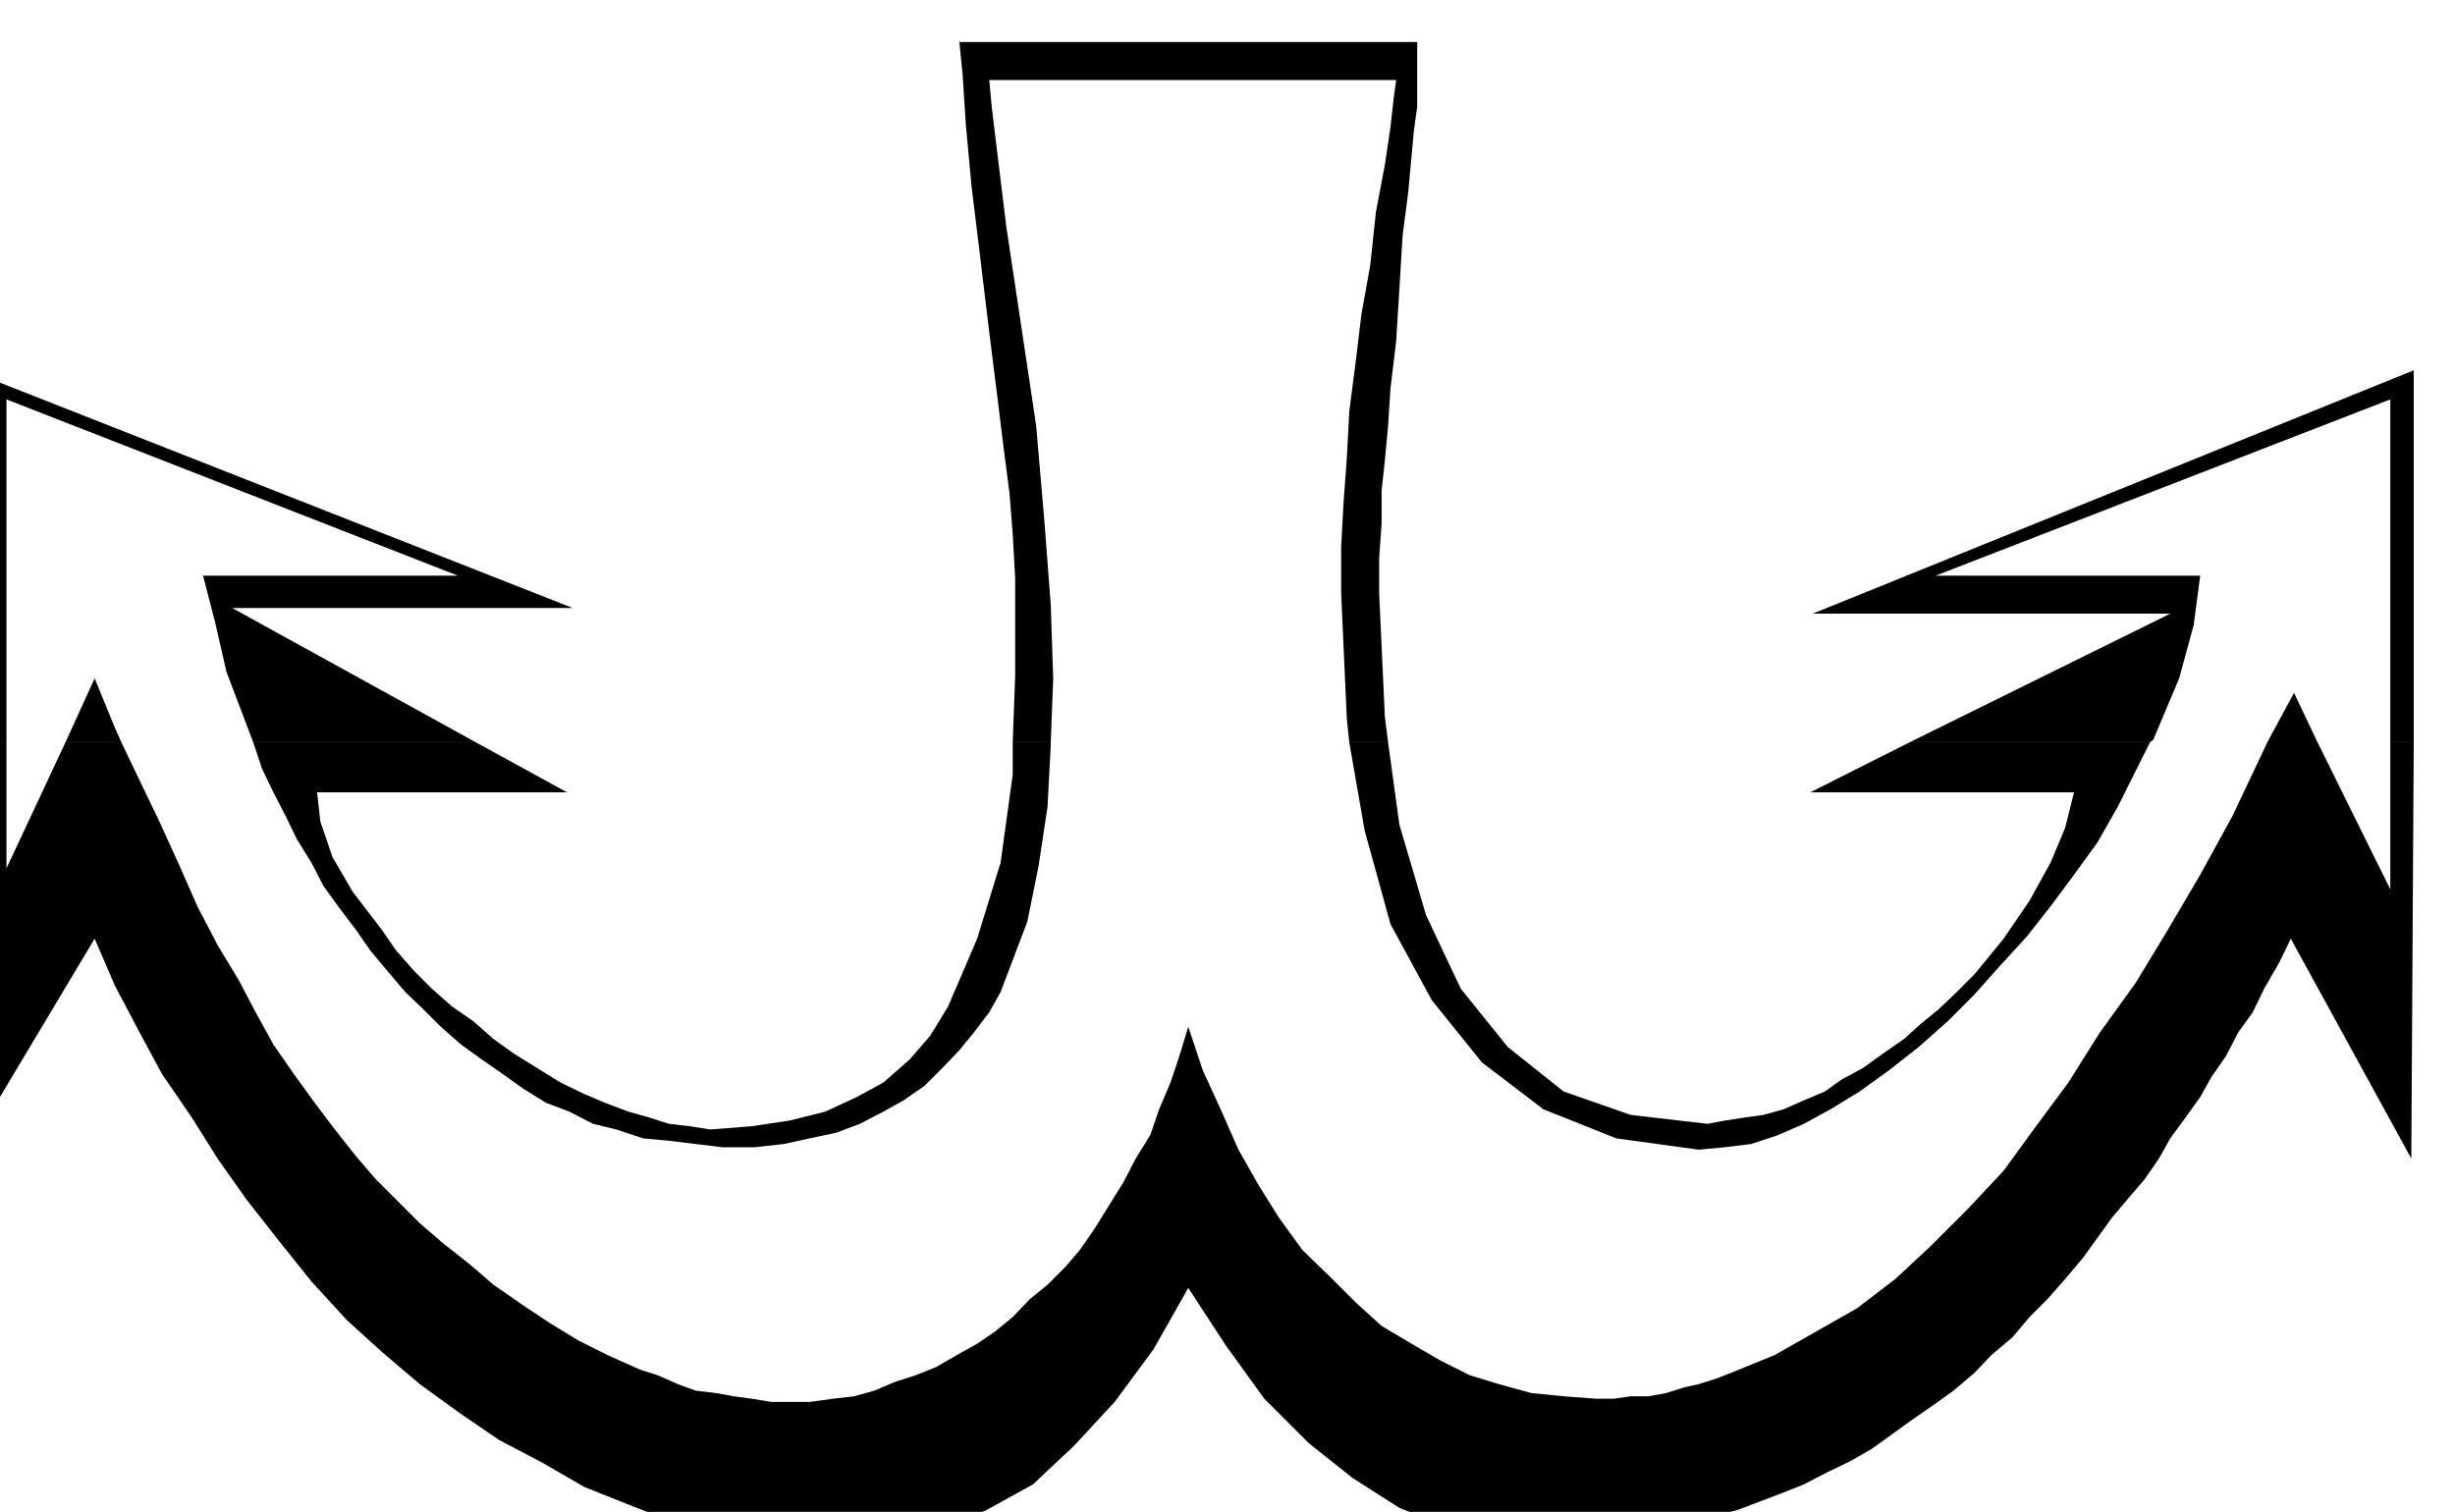
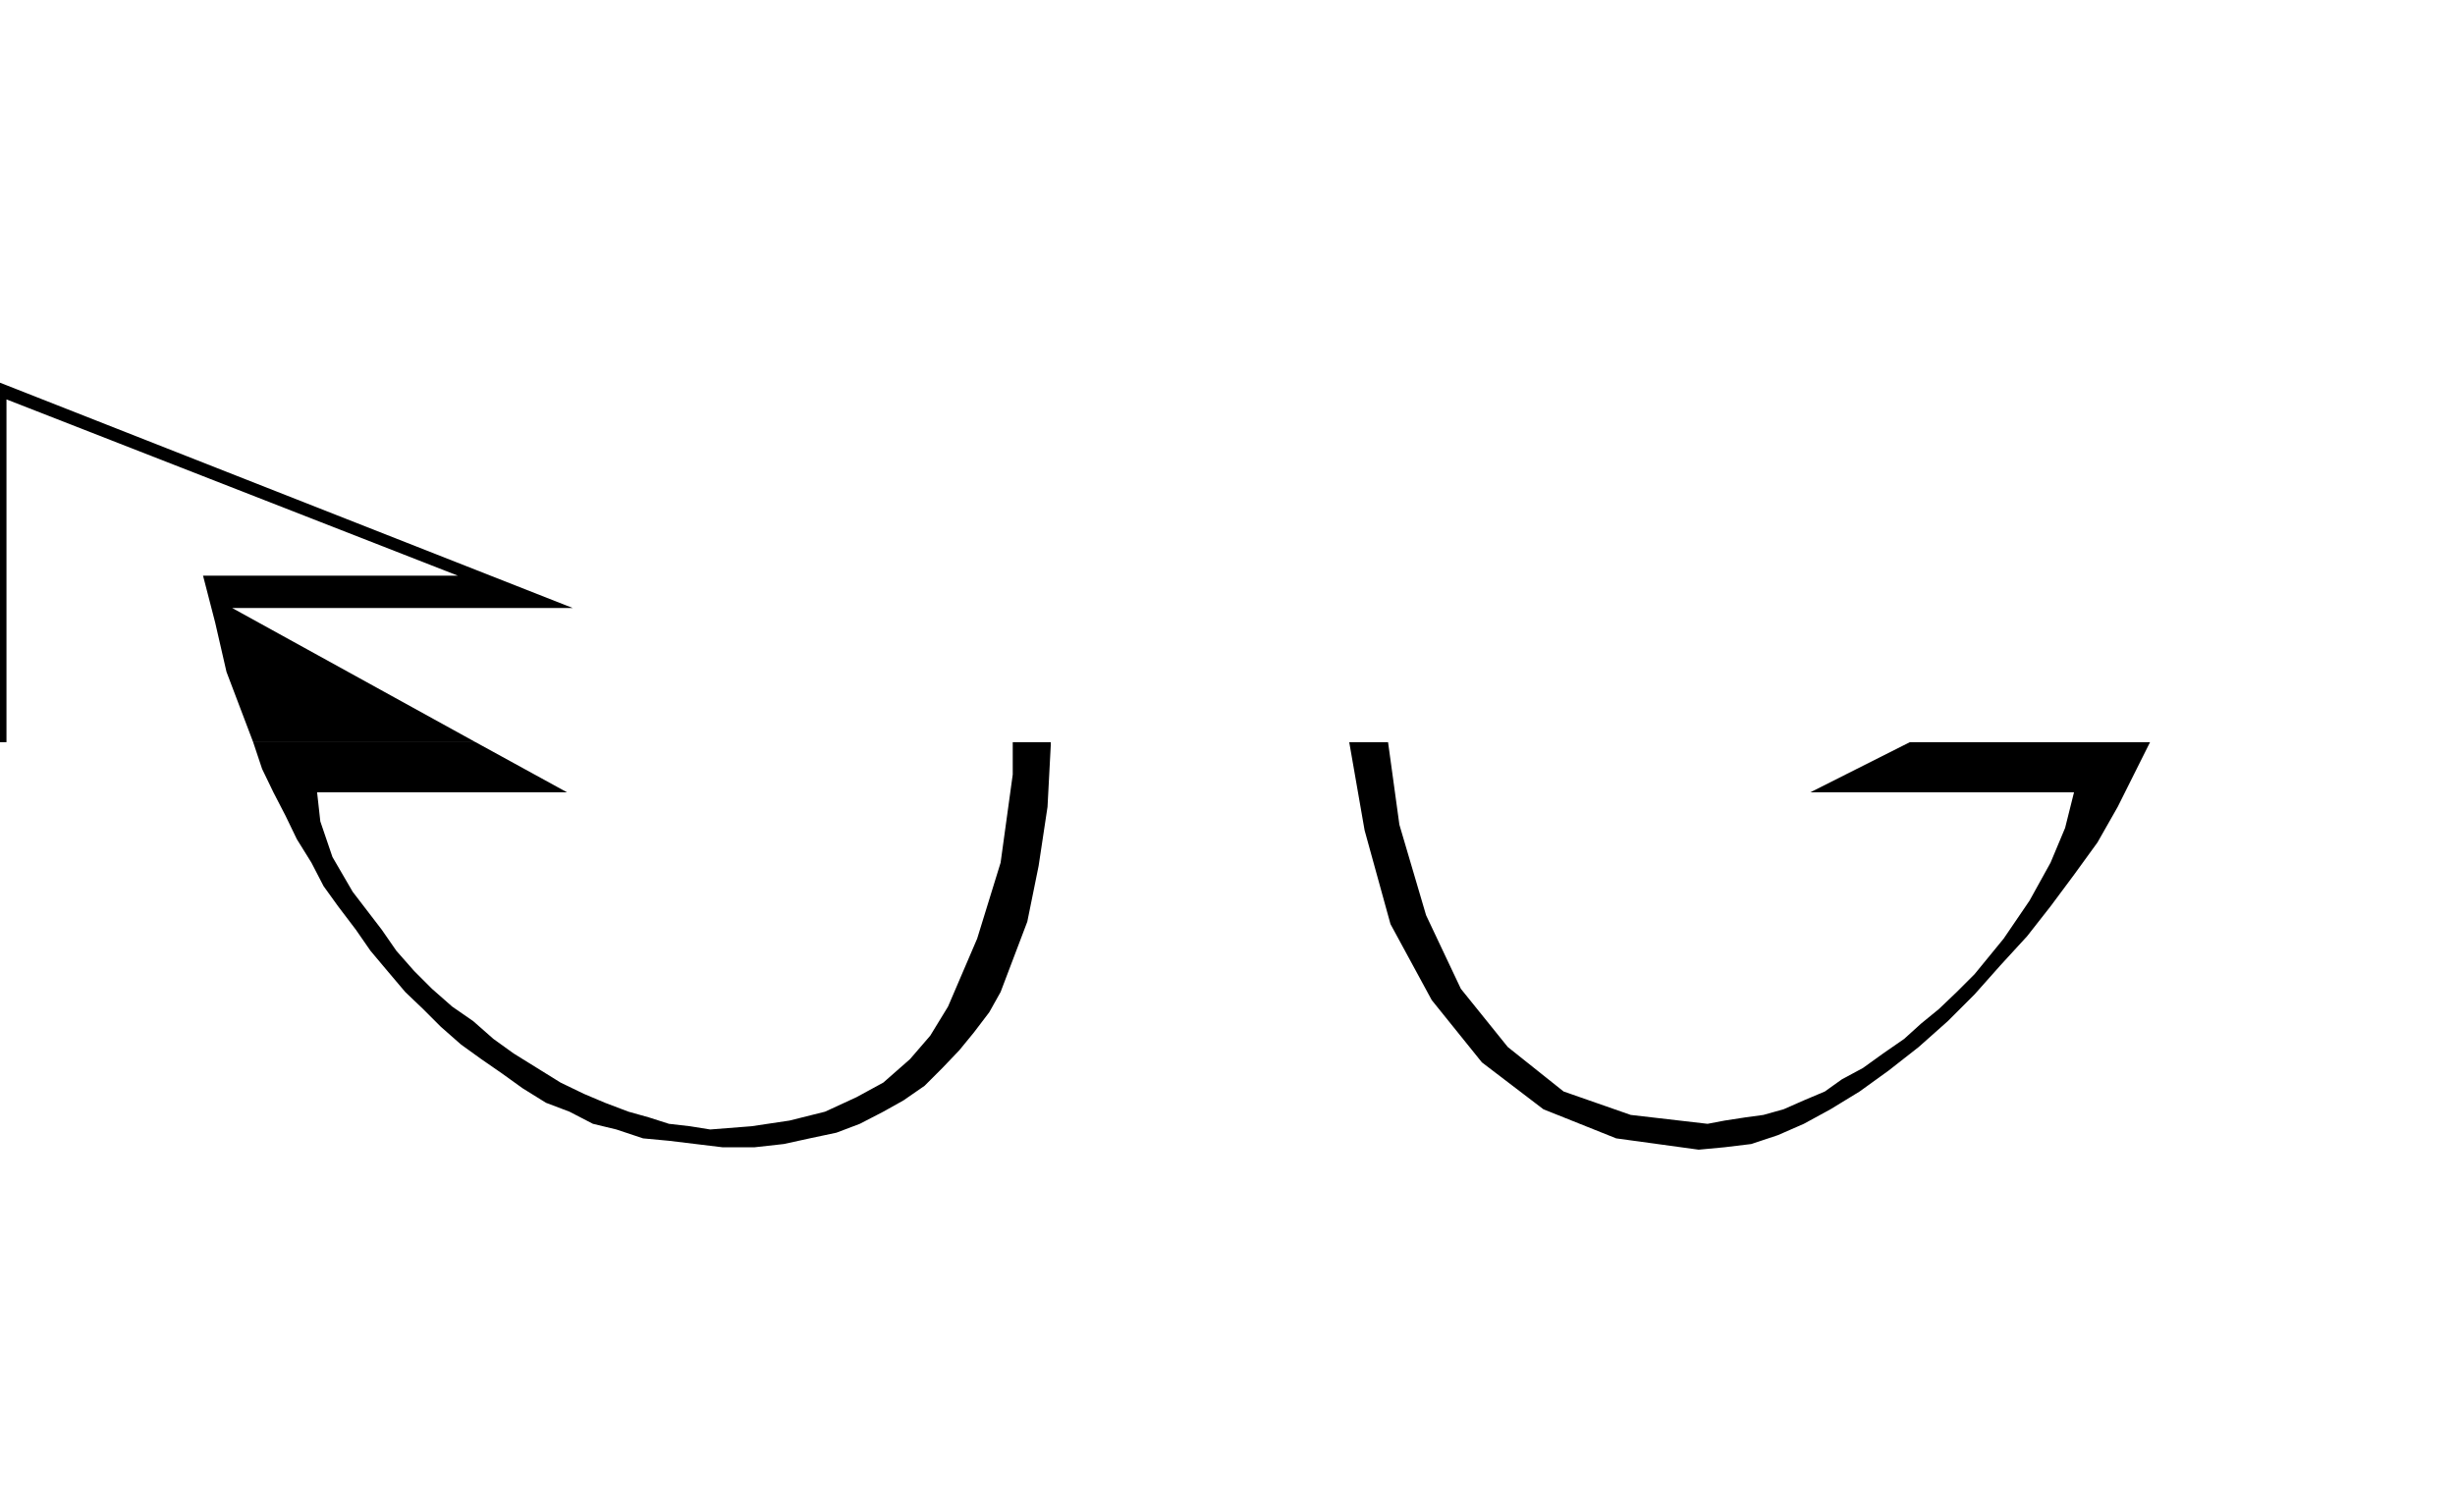
<svg xmlns="http://www.w3.org/2000/svg" fill-rule="evenodd" height="302.099" preserveAspectRatio="none" stroke-linecap="round" viewBox="0 0 3035 1870" width="490.455">
  <style>.brush1{fill:#000}.pen1{stroke:none}</style>
  <path class="pen1 brush1" d="M-39 918V458l747 294H287l301 166H313l-11-29-22-58-14-61-15-58h315L8 494v424h-47z" />
-   <path class="pen1 brush1" d="m81 918 36-79 25 61 8 18H81zm1171 0 3-83V715l-3-54-4-51-7-54-8-65-10-80-11-91-11-90-7-76-4-62-4-40h566v80l-4 29-3 32-4 44-7 54-4 66-4 65-7 58-3 47-4 43-4 37v40l-3 43v44l7 152 4 32h-48l-3-29-7-155v-58l3-55 4-54 3-58 8-62 7-58 11-61 7-66 11-58 7-47 4-36 3-22h-503l3 33 7 58 11 90 18 120 19 127 10 116 8 105 3 91-3 79h-47zm1109 0 322-159h-442l743-301v460h-29V494l-562 218h327l-8 61-18 66-32 76-4 3h-297z" />
-   <path class="pen1 brush1" d="m2803 918 33-61 29 61h-62zm-2842 0v504l156-261 25 58 29 55 29 54 37 54 32 51 36 51 40 51 40 50 44 48 43 39 47 40 51 37 47 32 55 29 50 29 55 22 36 14 36 11 33 8 32 7 33 7 29 4 29 3h29l65-3 62-18 58-26 58-32 51-48 50-54 48-65 43-76 47 72 47 65 55 55 54 43 58 37 62 25 65 14 69 4h25l26-4 29-3 25-4 29-3 29-8 29-11 29-7 29-11 29-11 25-10 29-15 29-14 26-15 25-18 25-18 26-18 25-18 26-22 21-22 26-22 21-25 22-22 22-25 22-26 18-25 18-25 22-26 18-21 18-26 14-25 19-26 18-25 14-25 18-26 15-29 18-25 14-29 19-33 14-29 149 272 3-515h-29v182l-90-182h-62l-7 15-36 76-40 73-40 68-40 66-44 61-39 62-40 54-40 55-44 47-47 47-43 40-47 36-51 29-51 29-54 22-18 7-22 7-18 4-22 7-22 4h-22l-21 3h-22l-40-3-40-4-40-11-36-11-36-18-36-21-37-22-32-29-33-33-33-32-29-40-25-40-25-44-22-50-22-48-18-54-11 36-11 33-14 33-11 32-18 29-15 29-18 29-18 29-18 26-18 21-22 22-22 18-21 22-22 18-22 15-25 14-26 15-25 10-25 8-26 11-25 7-26 3-29 4h-47l-25-4-22-3-22-4-25-3-22-8-25-11-22-7-40-18-36-18-36-22-33-22-36-25-29-25-33-26-29-25-25-25-29-29-25-29-26-33-25-33-26-36-25-36-22-40-21-40-26-43-25-48-22-50-25-55-26-54-21-44H81L8 1074V918h-47z" />
  <path class="pen1 brush1" d="m313 918 11 33 14 29 15 29 14 29 18 29 15 29 18 25 22 29 18 26 21 25 22 26 22 21 22 22 25 22 25 18 26 18 25 18 29 18 29 11 29 15 29 7 33 11 32 3 33 4 33 4h40l36-4 32-7 33-7 29-11 29-15 25-14 26-18 22-22 21-22 18-22 19-25 14-25 11-29 11-29 11-29 14-69 11-73 4-76v-4h-47v40l-15 109-29 94-36 84-22 36-25 29-33 29-33 18-39 18-44 11-47 7-51 4-25-4-26-3-25-8-25-7-29-11-26-11-29-14-29-18-29-18-25-18-25-22-26-18-25-22-22-22-22-25-18-26-36-47-25-43-15-44-4-36h309l-113-62H313zm1355 0 19 109 32 116 51 94 62 77 76 58 90 36 102 14 32-3 33-4 33-11 32-14 33-18 36-22 36-26 37-29 36-32 33-33 32-36 33-36 29-37 29-39 29-40 25-44 40-80h-297l-123 62h326l-11 44-18 43-26 47-32 47-18 22-18 22-22 22-22 21-22 18-21 19-26 18-25 18-26 14-21 15-26 11-25 11-25 7-22 3-26 4-21 4-95-11-83-29-69-55-58-72-43-91-33-112-14-102h-48z" />
</svg>